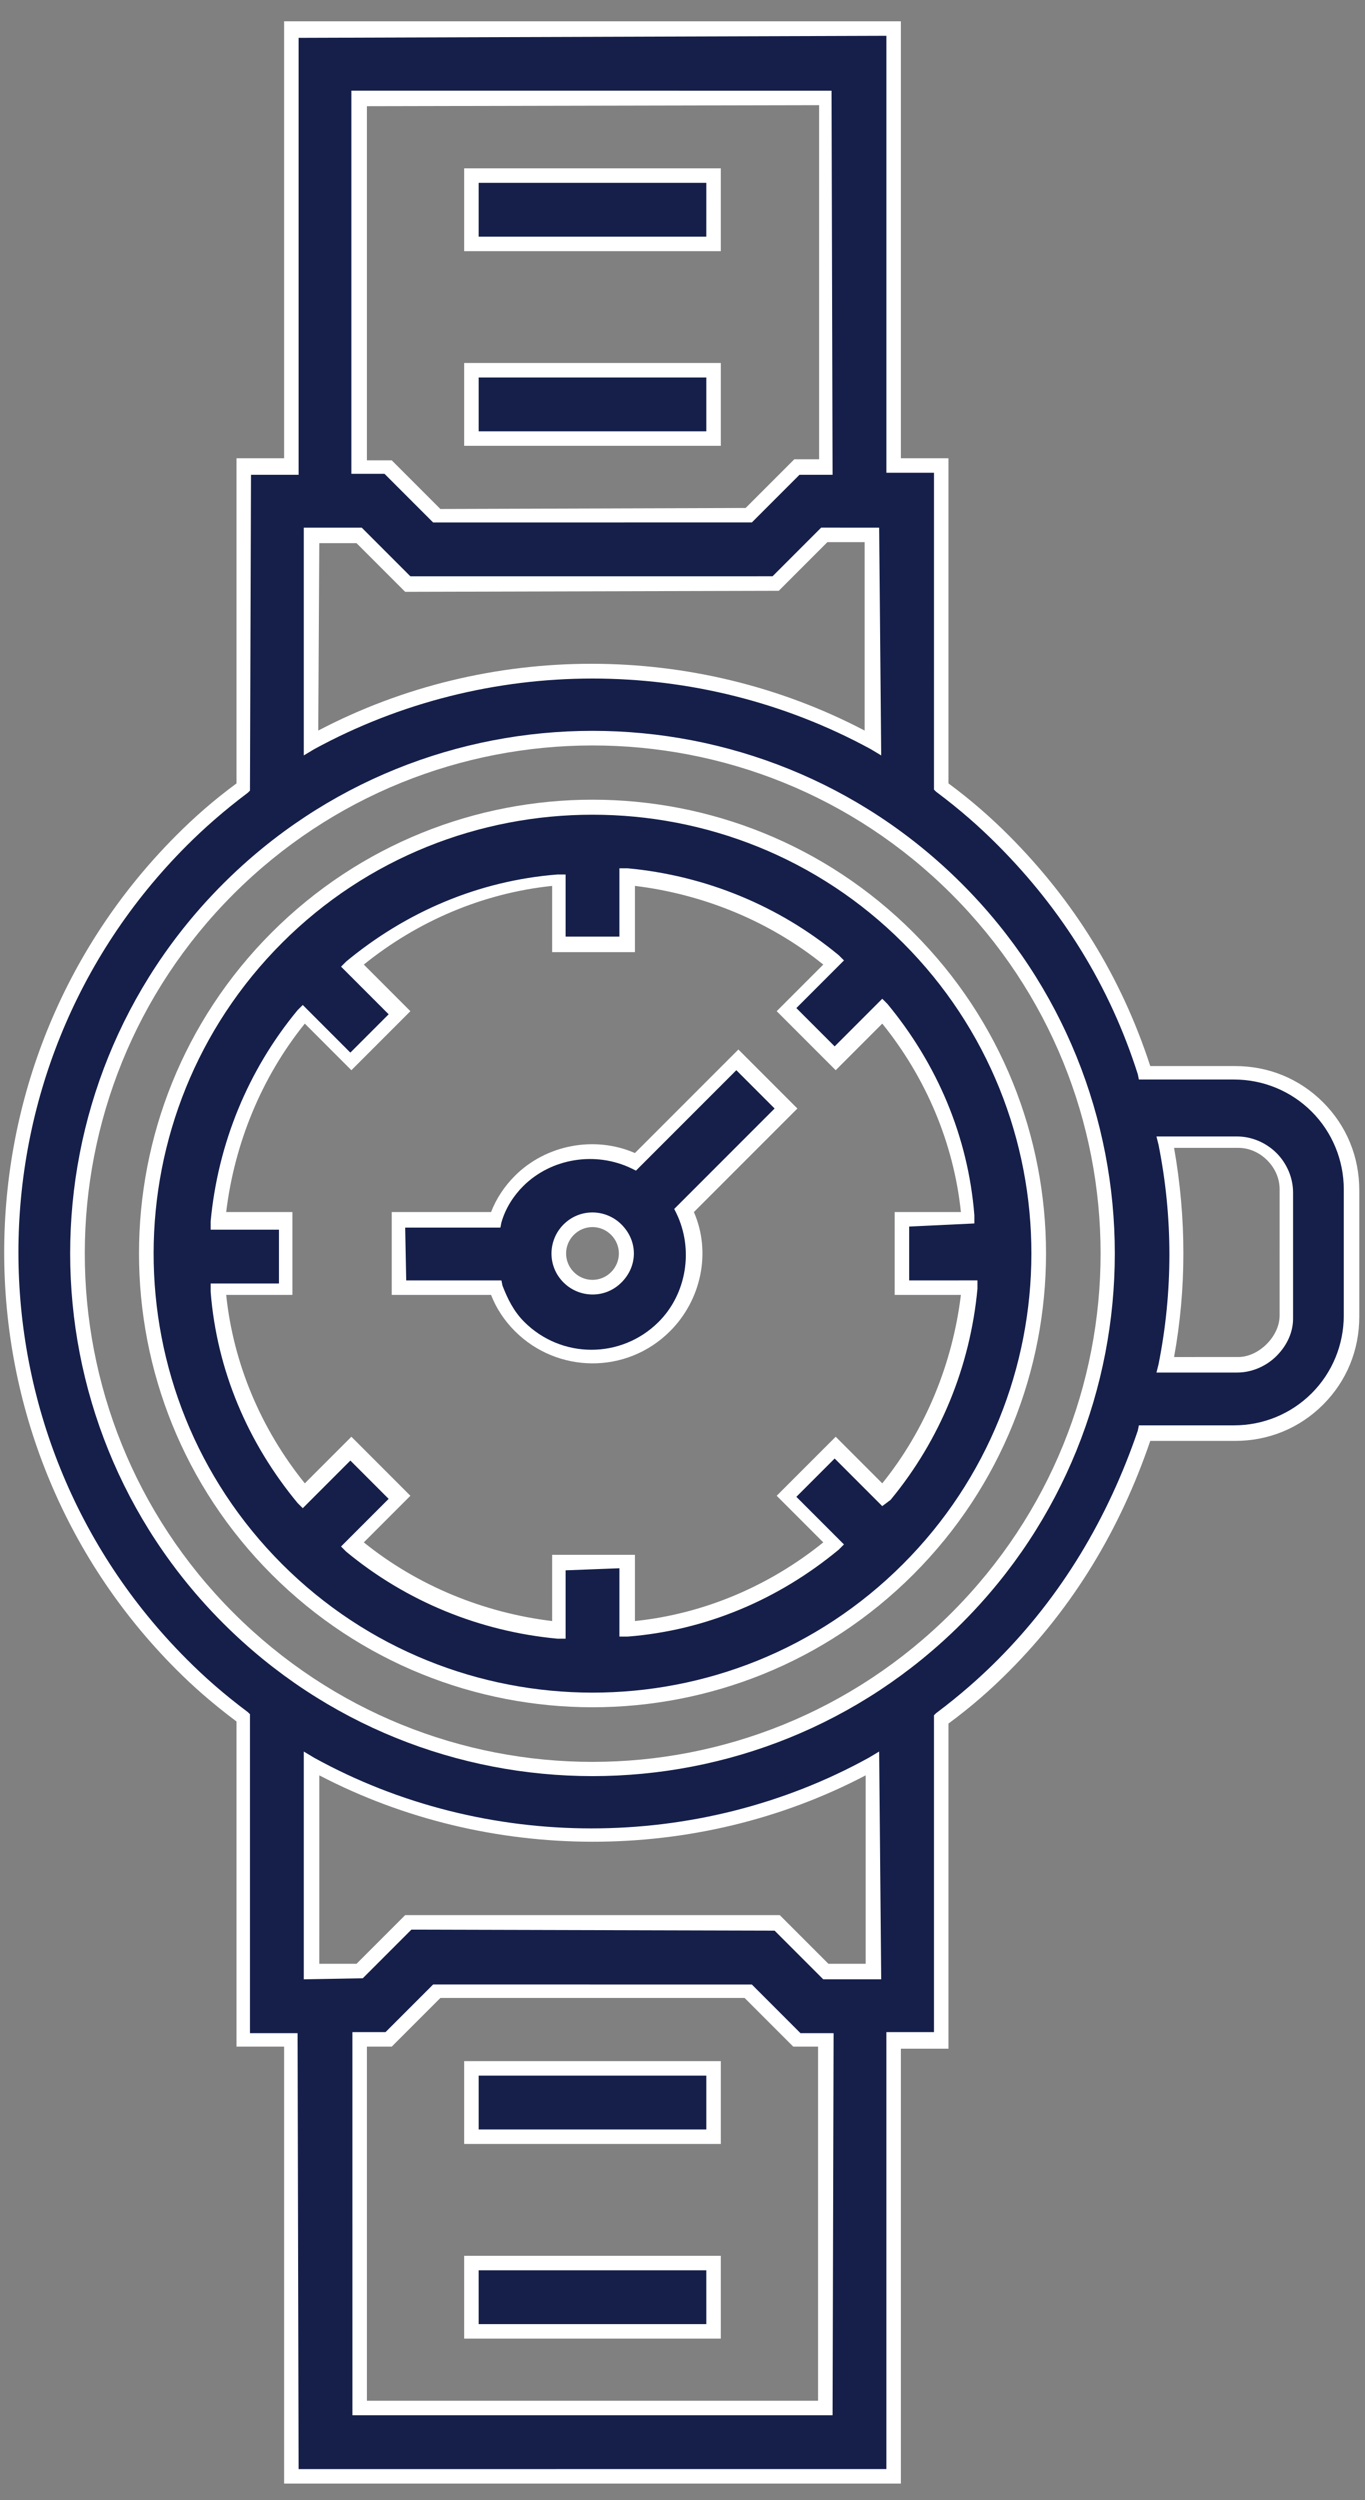
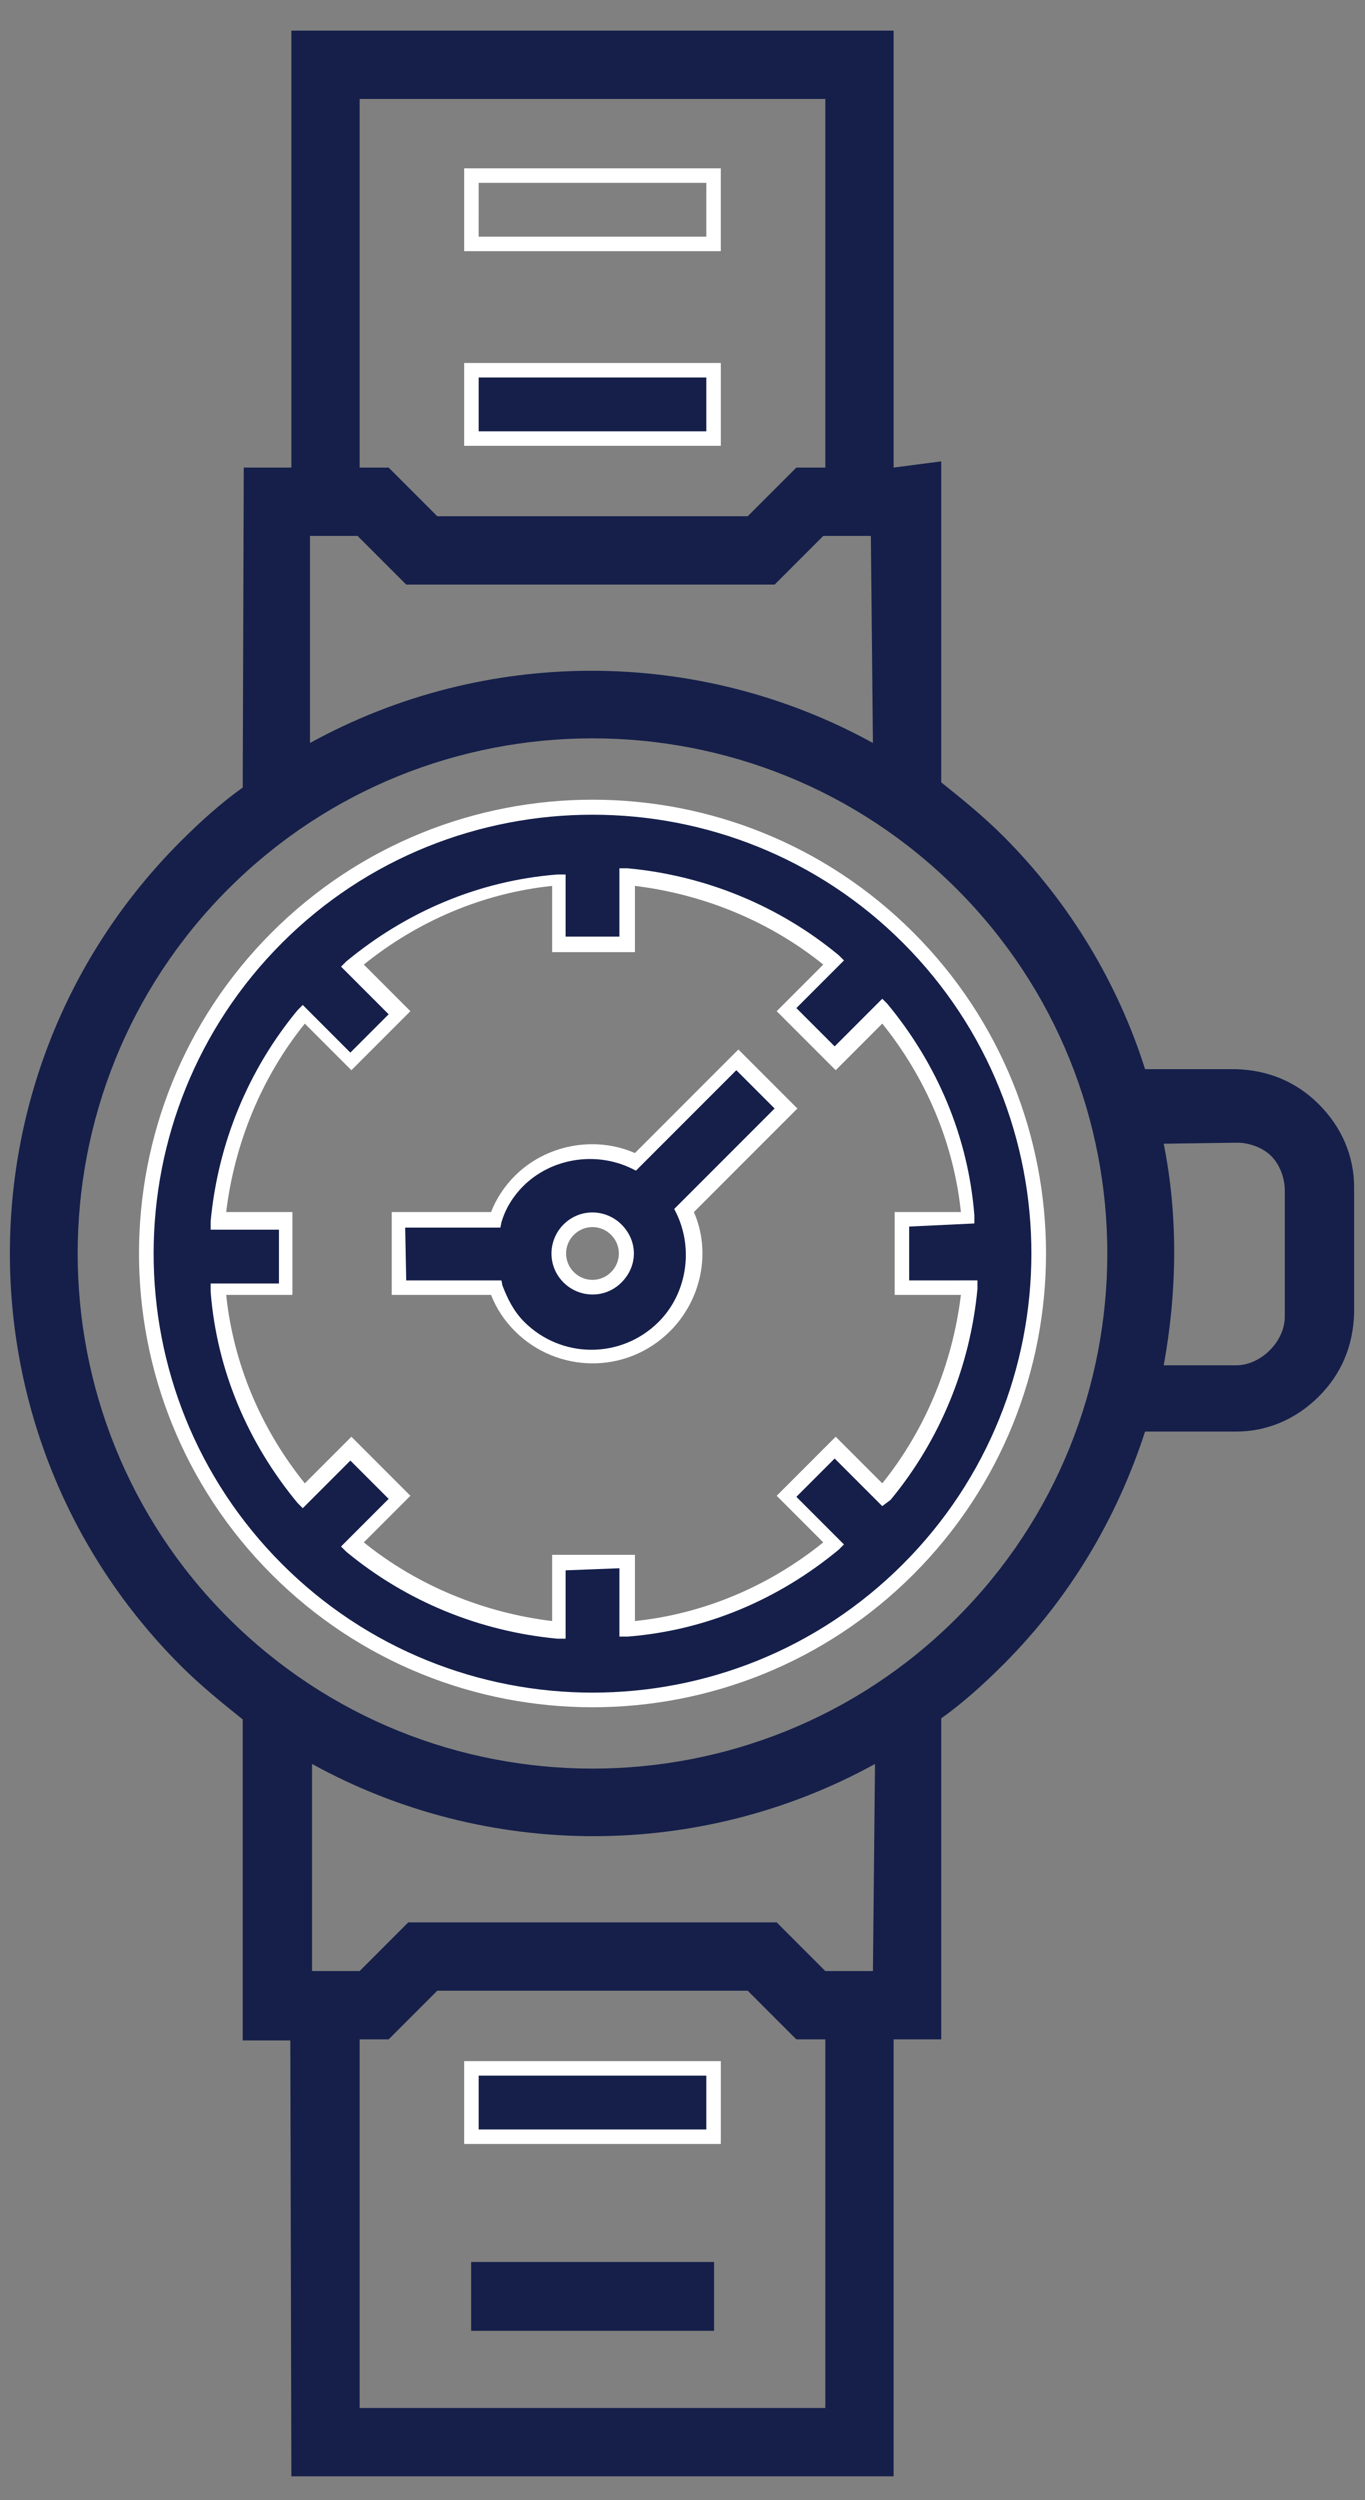
<svg xmlns="http://www.w3.org/2000/svg" width="59px" height="108px" viewBox="0 0 59 108" version="1.1">
  <rect x="0" y="0" width="59" height="108" fill="#808080" stroke="none" />
  <title>noun_Watch_2661036</title>
  <desc>Created with Sketch.</desc>
  <g id="Services-bijoutiers" stroke="none" stroke-width="1" fill="none" fill-rule="evenodd">
    <g id="MOBILE-/-Service--/-S2.Bijoutiers---Changement-pile" transform="translate(-162, -722)" fill-rule="nonzero">
      <g id="vignette" transform="translate(20, 696)">
        <g id="noun_Watch_2661036" transform="translate(168, 80) rotate(-45) translate(-168, -80) translate(120, 32)">
          <g id="z2" transform="translate(0.178, 0.386)">
            <g id="Group" transform="translate(27.833, 27.833)">
              <path d="M19.609,0.316 C8.982,0.316 0.316,8.982 0.316,19.609 C0.316,30.236 8.982,38.902 19.609,38.902 C30.236,38.902 38.902,30.236 38.902,19.609 C38.902,8.982 30.236,0.316 19.609,0.316 Z M35.866,21.064 C35.55,24.48 34.221,27.516 32.134,29.983 L30.11,27.959 L28.022,30.047 L30.047,32.071 C27.58,34.158 24.48,35.487 21.127,35.803 L21.127,32.893 L18.154,32.893 L18.154,35.803 C14.739,35.487 11.702,34.158 9.235,32.071 L11.26,30.047 L9.172,27.959 L7.148,29.983 C5.06,27.516 3.732,24.417 3.416,21.064 L6.326,21.064 L6.326,18.091 L3.416,18.091 C3.732,14.675 5.06,11.639 7.148,9.172 L9.172,11.196 L11.26,9.109 L9.235,7.085 C11.702,4.997 14.802,3.669 18.154,3.353 L18.154,6.262 L21.127,6.262 L21.127,3.353 C24.543,3.669 27.58,4.997 30.047,7.085 L28.022,9.109 L30.11,11.196 L32.134,9.172 C34.221,11.639 35.55,14.739 35.866,18.091 L32.956,18.091 L32.956,21.064 L35.866,21.064 Z" id="Shape_1_" fill="#151F4A" />
              <path d="M19.609,39.219 C8.793,39.219 0,30.426 0,19.609 C0,8.793 8.793,0 19.609,0 C30.426,0 39.219,8.793 39.219,19.609 C39.219,30.426 30.426,39.219 19.609,39.219 Z M19.609,0.633 C9.172,0.633 0.633,9.109 0.633,19.609 C0.633,30.047 9.109,38.586 19.609,38.586 C30.047,38.586 38.586,30.11 38.586,19.609 C38.586,9.172 30.047,0.633 19.609,0.633 Z M20.748,36.182 L20.748,33.273 L18.407,33.273 L18.407,36.182 L18.091,36.182 C14.739,35.866 11.576,34.601 8.982,32.387 L8.729,32.134 L10.817,30.047 L9.109,28.465 L7.021,30.553 L6.768,30.3 C4.618,27.706 3.289,24.543 2.973,21.191 L2.973,20.874 L5.883,20.874 L5.883,18.534 L2.973,18.534 L2.973,18.218 C3.289,14.865 4.554,11.702 6.768,9.109 L7.021,8.856 L9.109,10.943 L10.753,9.299 L8.666,7.211 L8.919,6.958 C11.513,4.807 14.675,3.479 18.028,3.163 L18.344,3.163 L18.344,6.073 L20.685,6.073 L20.685,3.163 L21.001,3.163 C24.353,3.479 27.516,4.744 30.11,6.958 L30.363,7.211 L28.465,9.109 L30.11,10.753 L32.197,8.666 L32.45,8.919 C34.601,11.513 35.929,14.675 36.246,18.028 L36.246,18.344 L33.336,18.344 L33.336,20.685 L36.246,20.685 L36.246,21.001 C35.929,24.353 34.664,27.516 32.45,30.11 L32.197,30.363 L30.11,28.465 L28.465,30.11 L30.553,32.197 L30.3,32.45 C27.706,34.601 24.543,35.929 21.191,36.246 L20.748,36.182 Z M17.838,32.64 L21.444,32.64 L21.444,35.487 C24.417,35.17 27.263,33.968 29.604,32.134 L27.58,30.11 L30.11,27.58 L32.134,29.604 C34.032,27.263 35.17,24.417 35.487,21.444 L32.64,21.444 L32.64,17.838 L35.487,17.838 C35.17,14.865 33.968,12.019 32.134,9.678 L30.11,11.702 L27.58,9.172 L29.604,7.148 C27.263,5.25 24.417,4.112 21.444,3.795 L21.444,6.642 L17.838,6.642 L17.838,3.795 C14.865,4.112 12.019,5.313 9.678,7.148 L11.702,9.172 L9.172,11.702 L7.148,9.678 C5.25,12.019 4.112,14.865 3.795,17.838 L6.642,17.838 L6.642,21.444 L3.795,21.444 C4.112,24.417 5.313,27.263 7.148,29.604 L9.172,27.58 L11.702,30.11 L9.678,32.134 C12.019,34.032 14.865,35.17 17.838,35.487 L17.838,32.64 Z" id="Shape" fill="#FFFFFF" />
            </g>
            <g id="Group" transform="translate(39.851, 39.851)">
              <path d="M7.591,3.163 C6.895,3.163 6.262,3.353 5.693,3.606 L2.72,0.633 L0.633,2.72 L3.606,5.693 C3.353,6.262 3.163,6.895 3.163,7.591 C3.163,10.058 5.187,12.019 7.591,12.019 C9.552,12.019 11.133,10.753 11.766,9.046 L17.965,9.046 L17.965,6.073 L11.766,6.073 C11.133,4.365 9.552,3.163 7.591,3.163 Z M7.591,9.046 C6.768,9.046 6.136,8.35 6.136,7.591 C6.136,6.832 6.832,6.136 7.591,6.136 C8.35,6.136 9.046,6.832 9.046,7.591 C9.046,8.35 8.413,9.046 7.591,9.046 Z" id="Shape_2_" fill="#151F4A" />
              <path d="M7.591,12.335 C4.934,12.335 2.847,10.184 2.847,7.591 C2.847,6.958 2.973,6.326 3.226,5.756 L0.19,2.72 L2.72,0.19 L5.756,3.226 C6.326,2.973 6.958,2.847 7.591,2.847 C9.488,2.847 11.26,4.048 11.955,5.82 L18.281,5.82 L18.281,9.425 L11.955,9.425 C11.26,11.196 9.488,12.335 7.591,12.335 Z M1.075,2.72 L3.985,5.63 L3.859,5.82 C3.606,6.389 3.416,6.958 3.416,7.591 C3.416,9.868 5.25,11.702 7.527,11.702 C9.235,11.702 10.817,10.564 11.386,8.919 L11.449,8.729 L17.585,8.729 L17.585,6.389 L11.449,6.389 L11.386,6.199 C10.817,4.554 9.235,3.416 7.527,3.416 C6.958,3.416 6.326,3.542 5.756,3.859 L5.567,3.985 L2.657,1.075 L1.075,2.72 Z M7.591,9.362 C6.579,9.362 5.82,8.54 5.82,7.591 C5.82,6.579 6.642,5.82 7.591,5.82 C8.603,5.82 9.362,6.642 9.362,7.591 C9.362,8.603 8.603,9.362 7.591,9.362 Z M7.591,6.452 C6.958,6.452 6.452,6.958 6.452,7.591 C6.452,8.223 6.958,8.729 7.591,8.729 C8.223,8.729 8.729,8.223 8.729,7.591 C8.729,6.958 8.223,6.452 7.591,6.452 Z" id="Shape" fill="#FFFFFF" />
            </g>
            <g id="Group" transform="translate(67.684, 15.814)">
              <rect id="Rectangle_1_" fill="#151F4A" transform="translate(5.724, 5.674) rotate(-45) translate(-5.724, -5.674) " x="4.238" y="0.424" width="2.973" height="10.5" />
              <path d="M8.35,10.88 L0.506,3.036 L3.036,0.506 L10.88,8.35 L8.35,10.88 Z M1.392,3.036 L8.35,9.994 L9.994,8.35 L3.036,1.392 L1.392,3.036 Z" id="Shape" fill="#FFFFFF" />
            </g>
            <g id="Group" transform="translate(74.009, 10.121)">
-               <rect id="Rectangle_2_" fill="#151F4A" transform="translate(5.284, 5.46) rotate(-45) translate(-5.284, -5.46) " x="3.798" y="0.209" width="2.973" height="10.5" />
              <path d="M7.97,10.627 L0.127,2.783 L2.657,0.253 L10.5,8.097 L7.97,10.627 Z M1.012,2.783 L7.97,9.741 L9.615,8.097 L2.657,1.139 L1.012,2.783 Z" id="Shape" fill="#FFFFFF" />
            </g>
            <g id="Group">
              <path d="M80.651,32.64 L93.998,19.293 L75.591,0.886 L62.244,14.233 L60.789,12.778 L50.984,22.519 C49.846,22.329 48.644,22.266 47.442,22.266 C33.526,22.266 22.266,33.526 22.266,47.442 C22.266,48.644 22.393,49.846 22.519,50.984 L12.714,60.789 L14.169,62.244 L0.886,75.591 L19.293,93.998 L32.64,80.651 L34.095,82.106 L43.9,72.301 C45.038,72.491 46.24,72.554 47.442,72.554 C51.553,72.554 55.412,71.542 58.891,69.771 L61.674,72.554 C62.623,73.503 63.888,74.009 65.28,74.009 C66.672,74.009 67.873,73.503 68.886,72.554 L72.744,68.696 C73.693,67.747 74.199,66.482 74.199,65.09 C74.199,63.699 73.693,62.497 72.744,61.485 L69.961,58.701 C71.732,55.286 72.744,51.364 72.744,47.252 C72.744,46.05 72.618,44.848 72.491,43.71 L82.296,33.905 L80.651,32.64 Z M75.591,5.06 L89.823,19.293 L78.564,30.553 L77.678,29.667 L74.705,29.667 L65.217,20.179 L65.217,17.206 L64.331,16.32 L75.591,5.06 Z M19.293,89.823 L5.06,75.591 L16.32,64.331 L17.206,65.217 L20.179,65.217 L29.667,74.705 L29.667,77.678 L30.553,78.564 L19.293,89.823 Z M34.095,77.931 L32.64,76.476 L32.64,73.503 L21.38,62.244 L18.407,62.244 L16.953,60.789 L23.278,54.463 C25.682,62.75 32.197,69.265 40.484,71.669 L34.095,77.931 Z M25.176,47.442 C25.176,35.17 35.17,25.176 47.442,25.176 C59.713,25.176 69.708,35.17 69.708,47.442 C69.708,59.713 59.713,69.708 47.442,69.708 C35.17,69.708 25.176,59.713 25.176,47.442 Z M70.53,63.762 C70.91,64.141 71.163,64.711 71.163,65.217 C71.163,65.723 70.91,66.292 70.53,66.672 L66.672,70.53 C65.913,71.289 64.458,71.289 63.699,70.53 L61.485,68.316 C64.141,66.482 66.482,64.205 68.253,61.548 L70.53,63.762 Z M71.606,40.42 C69.202,32.134 62.687,25.619 54.4,23.215 L60.726,16.889 L62.18,18.344 L62.18,21.317 L73.44,32.577 L76.413,32.577 L77.868,34.032 L71.606,40.42 Z" id="Shape_3_" fill="#151F4A" />
-               <path d="M19.293,94.441 L0.443,75.591 L13.79,62.244 L12.335,60.789 L22.266,50.858 C22.076,49.529 22.013,48.454 22.013,47.442 C22.013,33.399 33.462,21.95 47.505,21.95 C48.58,21.95 49.656,22.013 50.921,22.203 L60.852,12.272 L62.307,13.727 L75.654,0.38 L94.504,19.23 L81.157,32.577 L82.612,34.032 L72.681,43.963 C72.871,45.228 72.934,46.367 72.934,47.379 C72.934,51.364 72.048,55.159 70.214,58.765 L72.807,61.358 C73.82,62.37 74.389,63.699 74.389,65.153 C74.389,66.608 73.82,67.937 72.807,68.949 L68.949,72.807 C67.937,73.82 66.608,74.389 65.153,74.389 C63.699,74.389 62.37,73.82 61.358,72.807 L58.765,70.214 C55.159,71.985 51.364,72.934 47.379,72.934 C46.303,72.934 45.228,72.871 43.963,72.681 L34.032,82.612 L32.577,81.157 L19.293,94.441 Z M1.328,75.591 L19.293,93.555 L32.64,80.208 L34.095,81.663 L43.773,71.985 L43.9,71.985 C45.228,72.175 46.367,72.238 47.379,72.238 C51.3,72.238 55.096,71.289 58.701,69.518 L58.891,69.392 L61.801,72.301 C62.687,73.187 63.888,73.693 65.153,73.693 C66.419,73.693 67.62,73.187 68.506,72.301 L72.365,68.443 C73.25,67.557 73.756,66.355 73.756,65.09 C73.756,63.825 73.25,62.623 72.365,61.738 L69.455,58.828 L69.581,58.638 C71.416,55.096 72.301,51.3 72.301,47.315 C72.301,46.24 72.238,45.165 72.048,43.836 L72.048,43.71 L81.727,34.032 L80.272,32.577 L93.619,19.23 L75.591,1.328 L62.244,14.675 L60.789,13.22 L51.111,22.835 L50.984,22.835 C49.656,22.646 48.517,22.582 47.505,22.582 C33.779,22.582 22.646,33.715 22.646,47.442 C22.646,48.517 22.709,49.593 22.899,50.921 L22.899,51.047 L13.157,60.789 L14.612,62.244 L1.328,75.591 Z M19.293,90.266 L4.618,75.591 L16.32,63.888 L17.332,64.9 L20.242,64.9 L29.983,74.642 L29.983,77.615 L30.995,78.627 L19.293,90.266 Z M5.503,75.591 L19.293,89.38 L30.11,78.564 L29.351,77.805 L29.351,74.832 L20.052,65.533 L17.079,65.533 L16.32,64.774 L5.503,75.591 Z M34.095,78.437 L32.324,76.666 L32.324,73.693 L21.254,62.56 L18.281,62.56 L16.447,60.789 L23.405,53.831 L23.531,54.337 C25.872,62.433 32.387,68.949 40.484,71.289 L40.99,71.416 L34.095,78.437 Z M32.956,76.35 L34.095,77.488 L39.851,71.732 C31.944,69.265 25.619,62.876 23.152,55.033 L17.395,60.789 L18.534,61.927 L21.507,61.927 L32.956,73.377 L32.956,76.35 Z M65.217,71.479 C64.584,71.479 63.952,71.226 63.509,70.783 L61.042,68.316 L61.358,68.127 C64.015,66.355 66.292,64.078 68.063,61.421 L68.253,61.105 L70.72,63.572 C71.163,64.015 71.416,64.647 71.416,65.28 C71.416,65.913 71.163,66.545 70.72,66.988 L66.861,70.847 C66.482,71.226 65.913,71.479 65.217,71.479 Z M62.054,68.38 L64.015,70.34 C64.647,70.973 65.913,70.973 66.545,70.34 L70.404,66.482 C70.72,66.166 70.91,65.723 70.91,65.217 C70.91,64.711 70.72,64.268 70.404,63.952 L68.443,61.991 C66.672,64.521 64.521,66.672 62.054,68.38 Z M47.442,70.024 C34.98,70.024 24.86,59.903 24.86,47.442 C24.86,34.98 34.98,24.86 47.442,24.86 C59.903,24.86 70.024,34.98 70.024,47.442 C70.024,59.903 59.903,70.024 47.442,70.024 Z M47.442,25.492 C35.36,25.492 25.492,35.297 25.492,47.442 C25.492,59.587 35.297,69.392 47.442,69.392 C59.587,69.392 69.392,59.587 69.392,47.442 C69.392,35.297 59.524,25.492 47.442,25.492 Z M71.479,41.053 L71.353,40.547 C68.949,32.387 62.497,25.935 54.337,23.531 L53.831,23.405 L60.789,16.447 L62.56,18.218 L62.56,21.191 L73.63,32.26 L76.603,32.26 L78.374,34.032 L71.479,41.053 Z M55.033,23.088 C62.94,25.555 69.265,31.881 71.732,39.788 L77.488,34.032 L76.35,32.893 L73.377,32.893 L61.927,21.507 L61.927,18.534 L60.789,17.395 L55.033,23.088 Z M78.564,30.995 L77.552,29.983 L74.642,29.983 L64.9,20.242 L64.9,17.269 L63.888,16.257 L75.591,4.554 L90.266,19.23 L78.564,30.995 Z M74.895,29.351 L77.868,29.351 L78.627,30.11 L89.444,19.293 L75.591,5.503 L64.774,16.32 L65.533,17.079 L65.533,20.052 L74.895,29.351 Z" id="Shape" fill="#FFFFFF" />
            </g>
            <g id="Group" transform="translate(15.814, 67.684)">
              <rect id="Rectangle_3_" fill="#151F4A" transform="translate(5.66, 5.71) rotate(-45) translate(-5.66, -5.71) " x="4.174" y="0.46" width="2.973" height="10.5" />
              <path d="M8.35,10.88 L0.506,3.036 L3.036,0.506 L10.88,8.35 L8.35,10.88 Z M1.392,3.036 L8.35,9.994 L9.994,8.35 L3.036,1.392 L1.392,3.036 Z" id="Shape" fill="#FFFFFF" />
            </g>
            <g id="Group" transform="translate(10.121, 74.009)">
              <rect id="Rectangle_4_" fill="#151F4A" transform="translate(5.468, 5.292) rotate(-45) translate(-5.468, -5.292) " x="3.981" y="0.042" width="2.973" height="10.5" />
-               <path d="M8.097,10.5 L0.253,2.657 L2.783,0.127 L10.627,7.97 L8.097,10.5 Z M1.139,2.657 L8.097,9.615 L9.741,7.97 L2.783,1.012 L1.139,2.657 Z" id="Shape" fill="#FFFFFF" />
            </g>
          </g>
        </g>
      </g>
    </g>
  </g>
</svg>